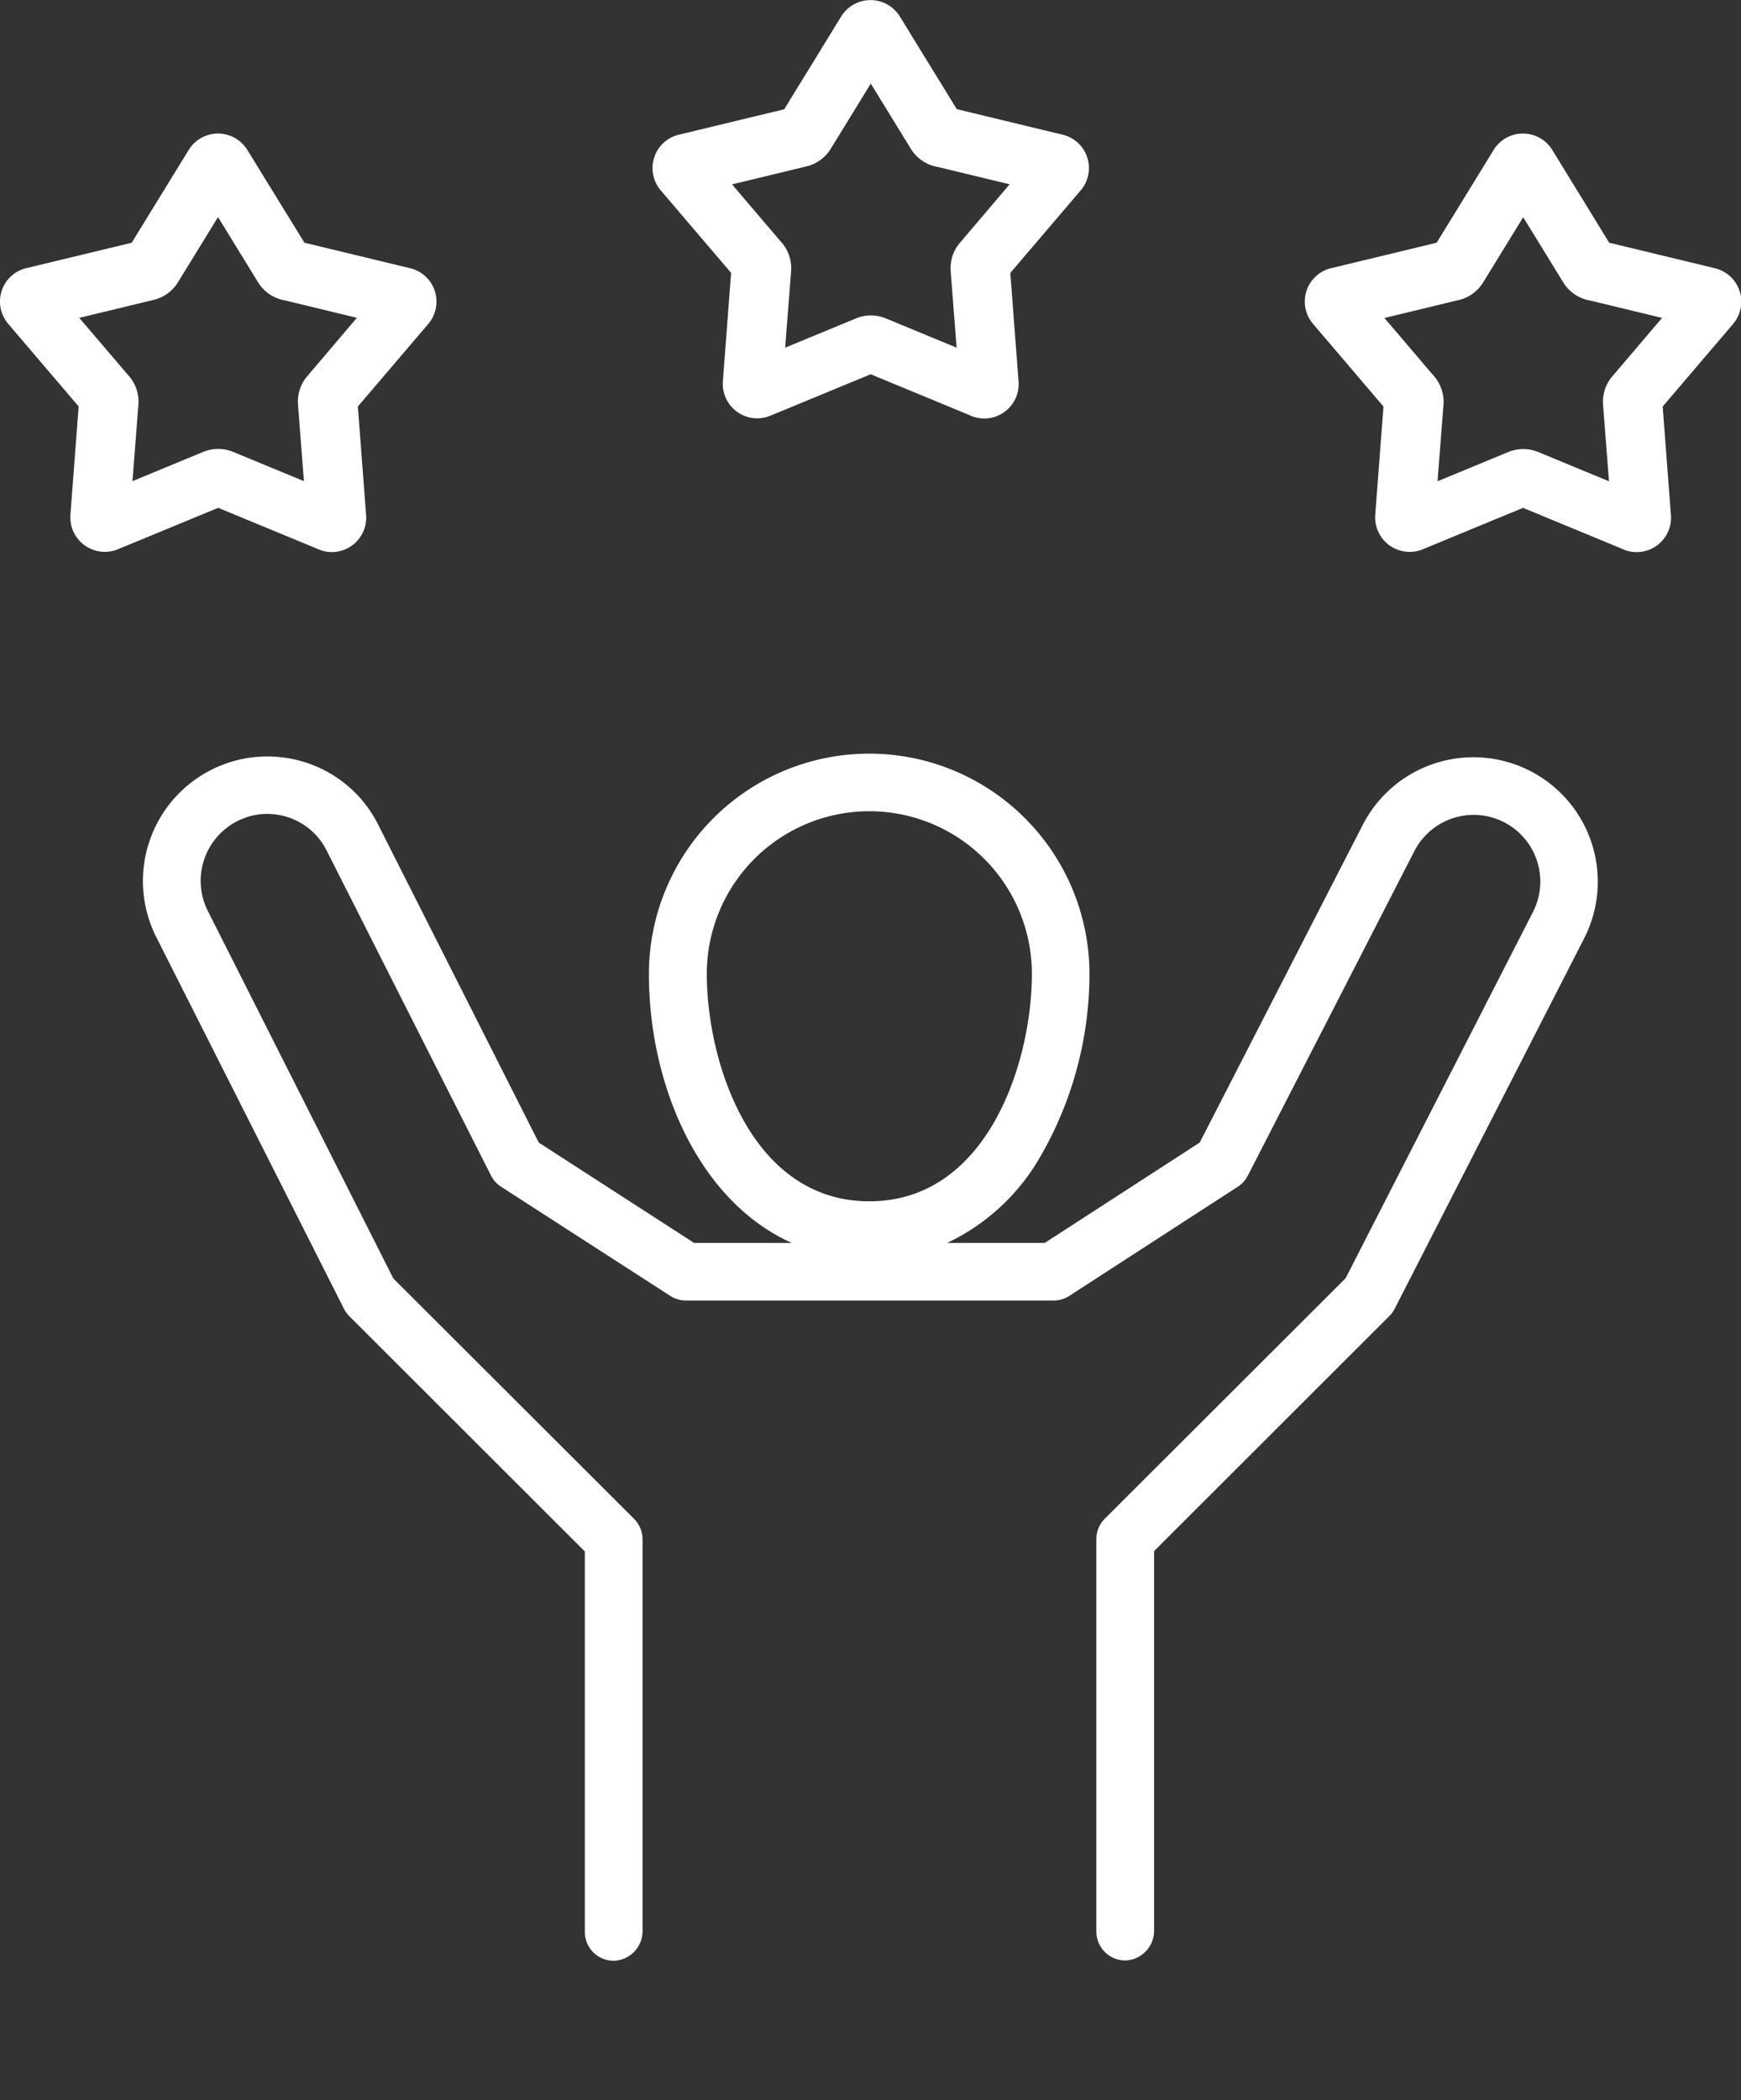
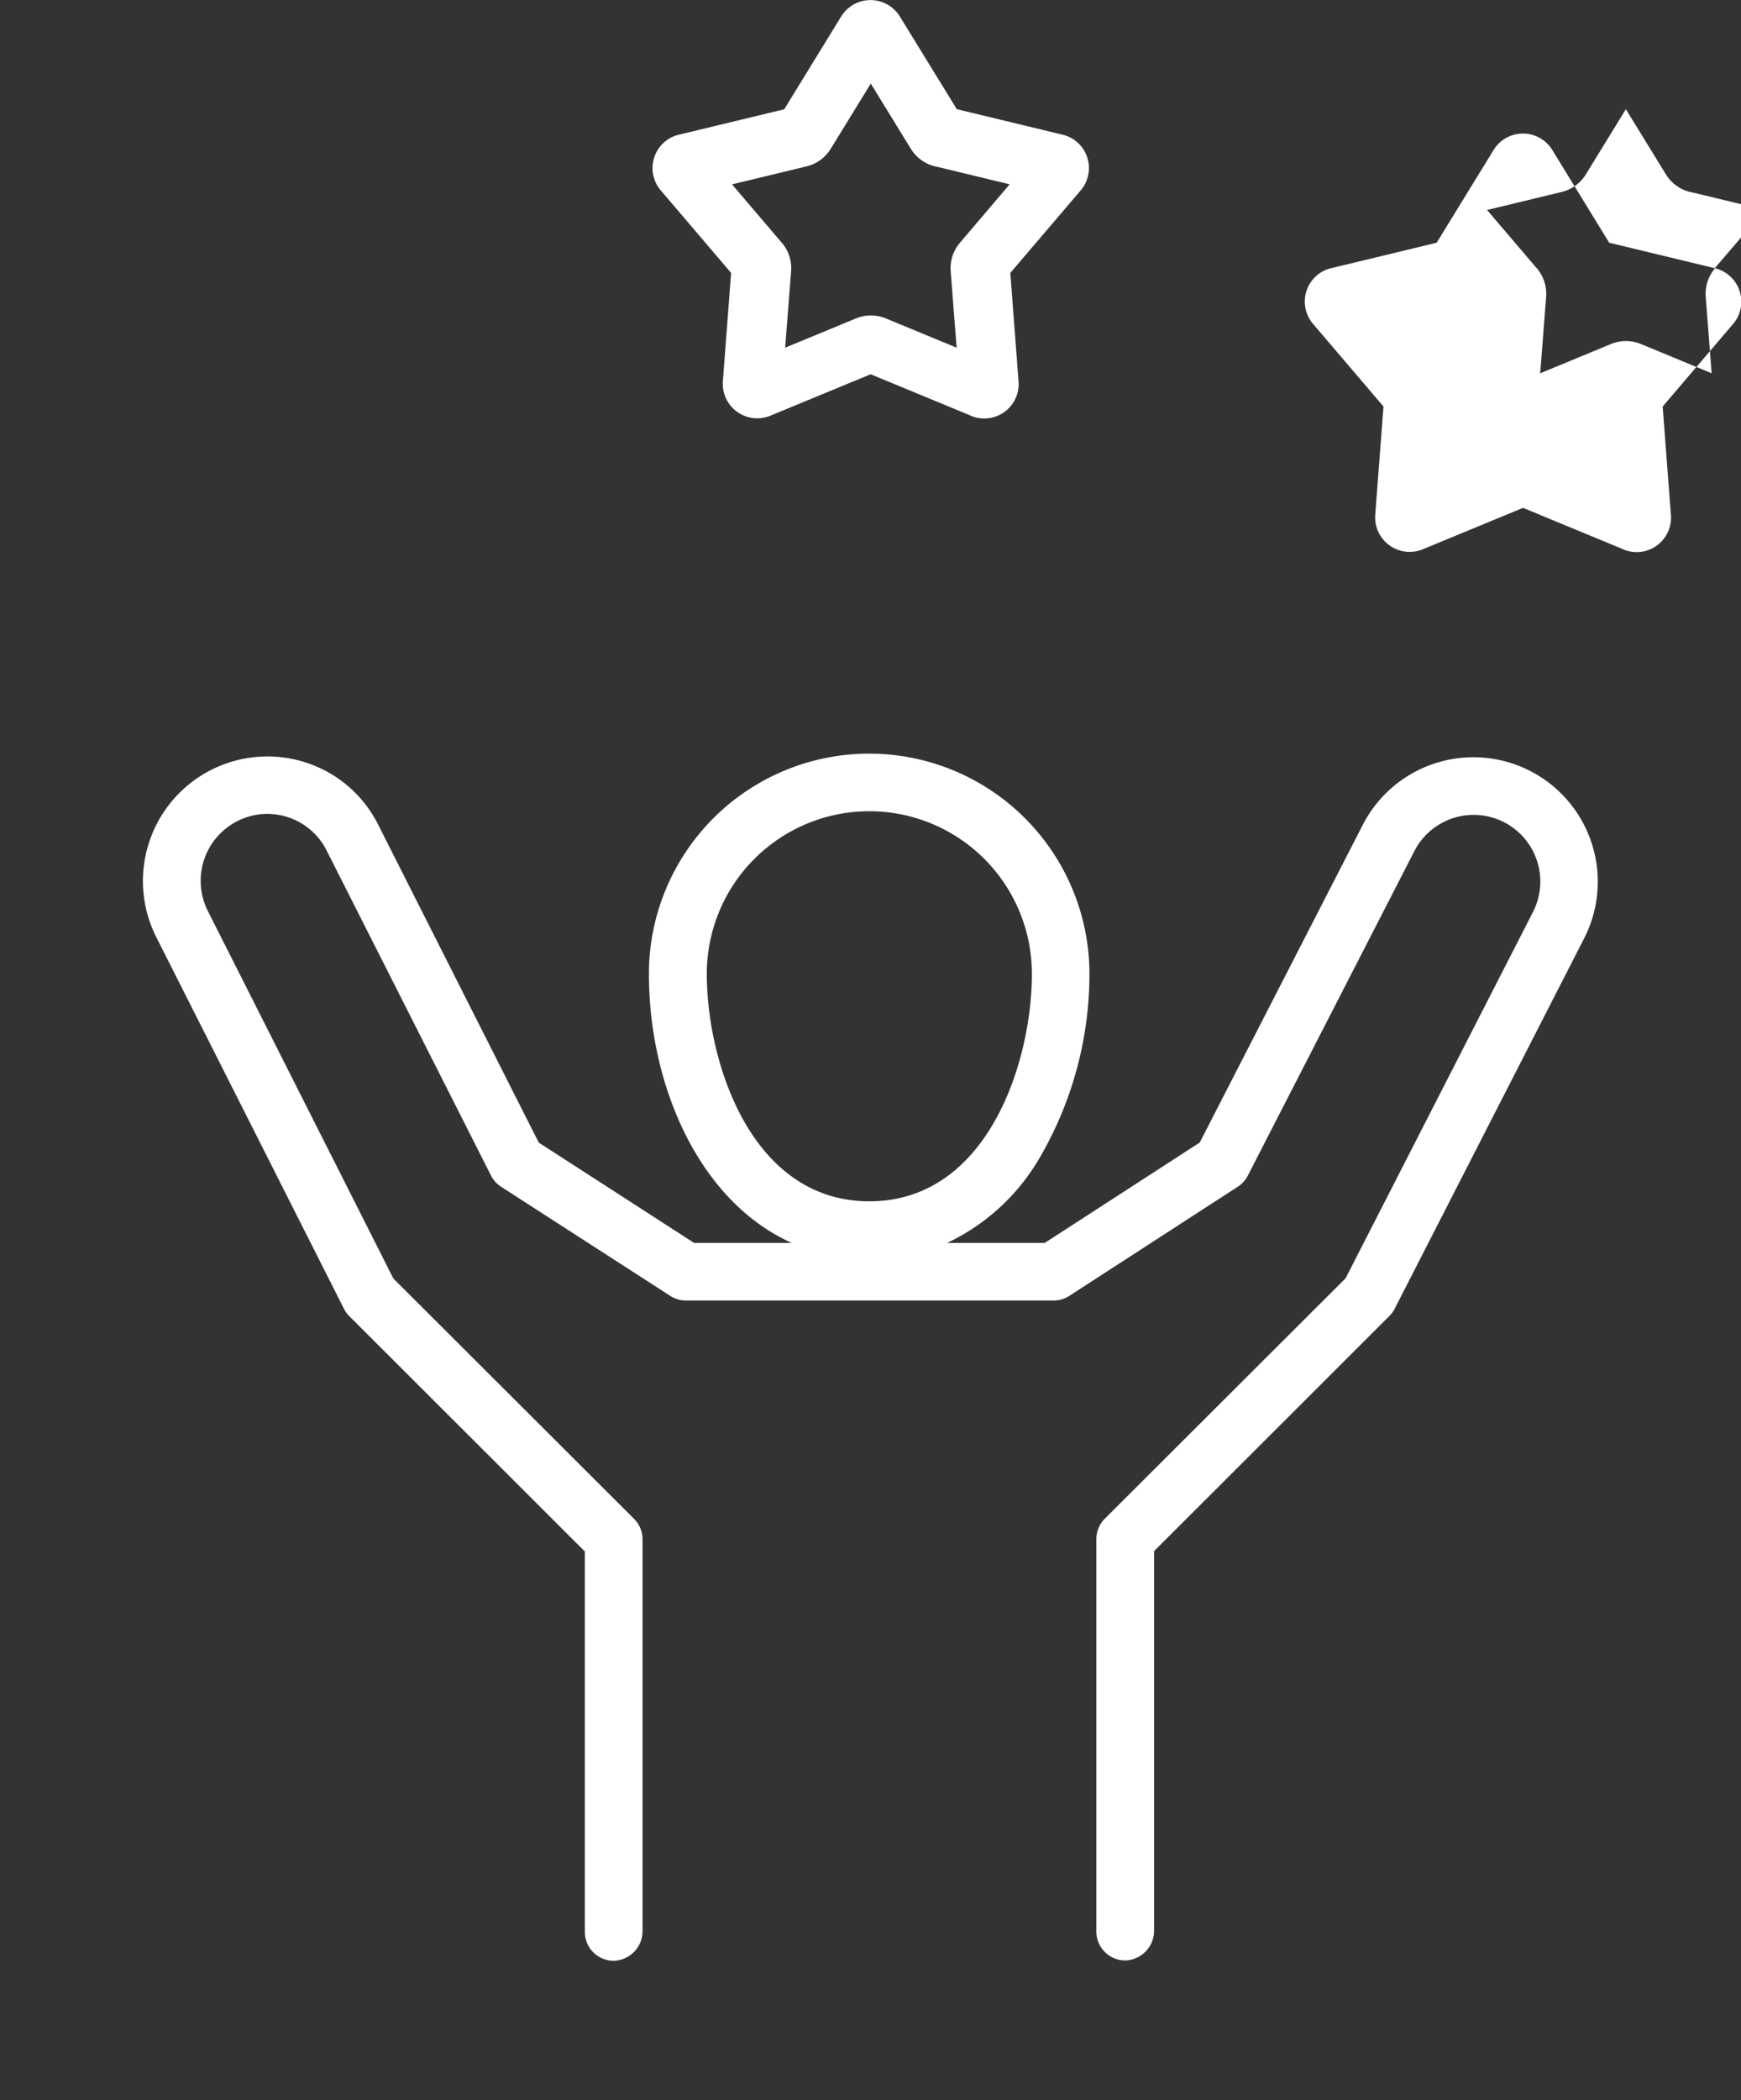
<svg xmlns="http://www.w3.org/2000/svg" width="42.19" height="50.871" viewBox="0 0 42.19 50.871">
  <rect x="0" y="0" width="42.19" height="50.871" fill="#333333" stroke="none" />
  <defs>
    <clipPath id="a">
      <rect width="42.19" height="50.871" fill="none" />
    </clipPath>
  </defs>
  <g clip-path="url(#a)">
-     <path d="M9.935,35.627l-2.558-.617L6,32.773a.835.835,0,0,0-1.428-.01l-1.38,2.247-2.526.609A.832.832,0,0,0,.2,36.976l1.706,2-.2,2.63h0a.836.836,0,0,0,1.146.831l2.436-1.006,2.384.985a.833.833,0,0,0,1.2-.809l-.2-2.63,1.706-2a.832.832,0,0,0-.437-1.349M7.447,38.242a.949.949,0,0,0-.226.69h0l.144,1.853-1.716-.709a.95.95,0,0,0-.723,0l-1.716.709.144-1.853a.952.952,0,0,0-.26-.728L1.921,36.83l1.805-.436a.948.948,0,0,0,.587-.427h0l.97-1.578.97,1.578a.952.952,0,0,0,.66.442l1.735.419Z" transform="translate(0 -29.131)" fill="#fff" />
-     <path d="M326.331,35.627l-2.558-.617L322.4,32.773a.835.835,0,0,0-1.428-.01l-1.38,2.247-2.526.609a.832.832,0,0,0-.469,1.358l1.706,2-.2,2.63h0a.836.836,0,0,0,1.146.831l2.436-1.006,2.384.985a.833.833,0,0,0,1.2-.809l-.2-2.63,1.706-2a.832.832,0,0,0-.437-1.349m-2.488,2.616a.949.949,0,0,0-.226.69h0l.144,1.853-1.716-.709a.95.95,0,0,0-.723,0l-1.716.709.144-1.853a.952.952,0,0,0-.26-.728l-1.171-1.374,1.806-.436a.948.948,0,0,0,.587-.427h0l.97-1.578.97,1.578a.952.952,0,0,0,.66.442l1.735.419Z" transform="translate(-284.777 -29.131)" fill="#fff" />
+     <path d="M326.331,35.627l-2.558-.617L322.4,32.773a.835.835,0,0,0-1.428-.01l-1.38,2.247-2.526.609a.832.832,0,0,0-.469,1.358l1.706,2-.2,2.63h0a.836.836,0,0,0,1.146.831l2.436-1.006,2.384.985a.833.833,0,0,0,1.2-.809l-.2-2.63,1.706-2a.832.832,0,0,0-.437-1.349a.949.949,0,0,0-.226.69h0l.144,1.853-1.716-.709a.95.95,0,0,0-.723,0l-1.716.709.144-1.853a.952.952,0,0,0-.26-.728l-1.171-1.374,1.806-.436a.948.948,0,0,0,.587-.427h0l.97-1.578.97,1.578a.952.952,0,0,0,.66.442l1.735.419Z" transform="translate(-284.777 -29.131)" fill="#fff" />
    <path d="M168.133,3.261l-2.558-.617L164.2.407A.835.835,0,0,0,162.773.4l-1.38,2.247-2.526.609A.832.832,0,0,0,158.4,4.61l1.706,2-.2,2.63h0a.835.835,0,0,0,1.146.831l2.436-1.006,2.384.985a.833.833,0,0,0,1.2-.809l-.2-2.63,1.706-2a.832.832,0,0,0-.437-1.349m-2.488,2.616a.949.949,0,0,0-.226.69h0l.144,1.853-1.716-.709a.95.95,0,0,0-.723,0l-1.716.709.144-1.853a.952.952,0,0,0-.26-.728l-1.171-1.374,1.805-.436a.948.948,0,0,0,.587-.427h0l.97-1.578.97,1.578a.952.952,0,0,0,.66.442l1.735.419Z" transform="translate(-142.389 0)" fill="#fff" />
    <path d="M59.183,201.734v9.182a.721.721,0,0,1-.681.732.7.7,0,0,1-.718-.7v-9.5a.7.7,0,0,1,.205-.5h0l5.835-5.823,4.541-8.872a1.615,1.615,0,0,0-2.875-1.473l-4.036,7.86a.7.7,0,0,1-.242.268l-4.084,2.644a.7.7,0,0,1-.38.112H47.838a.7.7,0,0,1-.379-.112l-4.1-2.644a.7.7,0,0,1-.245-.272l-3.989-7.884a1.606,1.606,0,0,0-1.265-.865,1.534,1.534,0,0,0-.62.057,1.622,1.622,0,0,0-.987,2.286l4.495,8.9,5.833,5.822a.7.7,0,0,1,.206.5v9.472a.721.721,0,0,1-.681.732.7.7,0,0,1-.718-.7v-9.214l-5.708-5.7a.7.7,0,0,1-.13-.18l-4.544-8.994a3.017,3.017,0,0,1,3.614-4.237,2.982,2.982,0,0,1,1.752,1.491l3.9,7.717,3.763,2.429h2.365c-2.258-1.016-3.459-3.83-3.459-6.512a5.338,5.338,0,1,1,10.676,0,8.848,8.848,0,0,1-1.2,4.439,5.125,5.125,0,0,1-2.247,2.073h2.365l3.754-2.43,3.951-7.695a3.014,3.014,0,0,1,5.363,2.753l-4.59,8.968a.7.7,0,0,1-.129.176Zm-6.9-8.473c2.87,0,3.939-3.379,3.939-5.509a3.939,3.939,0,1,0-7.878,0c0,2.13,1.069,5.509,3.939,5.509" transform="translate(-31.216 -164.164)" fill="#fff" />
  </g>
</svg>